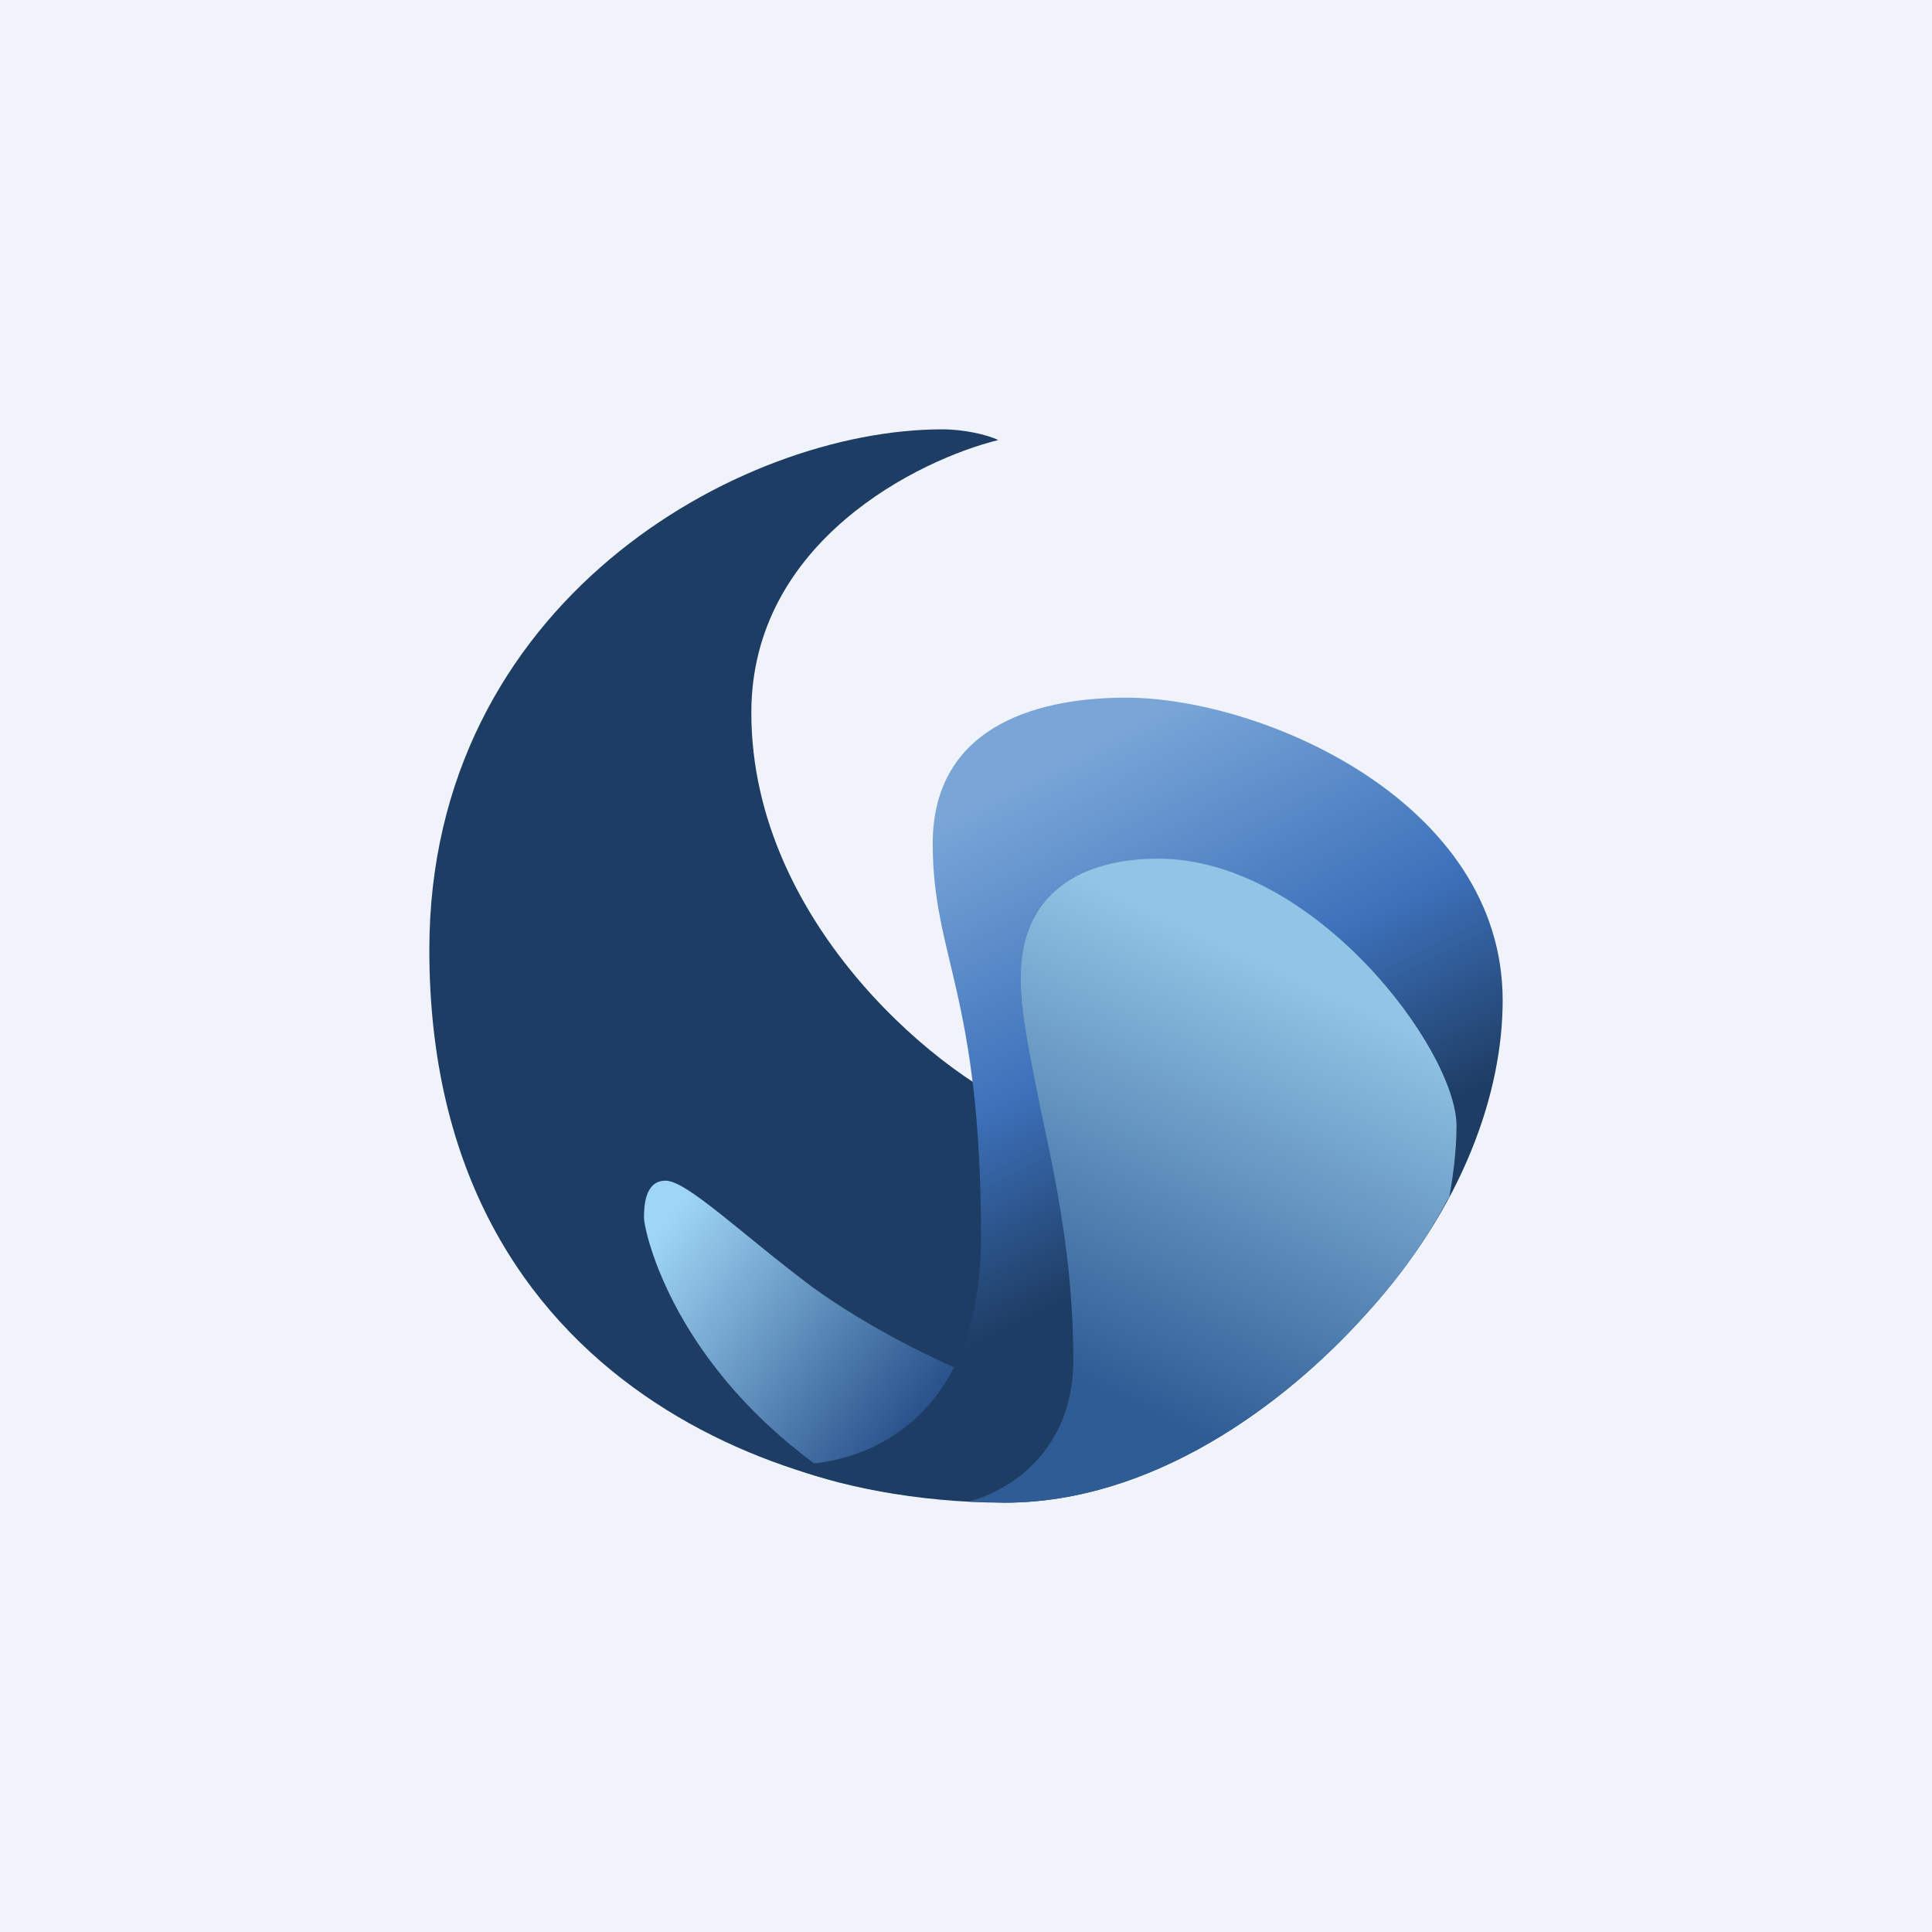
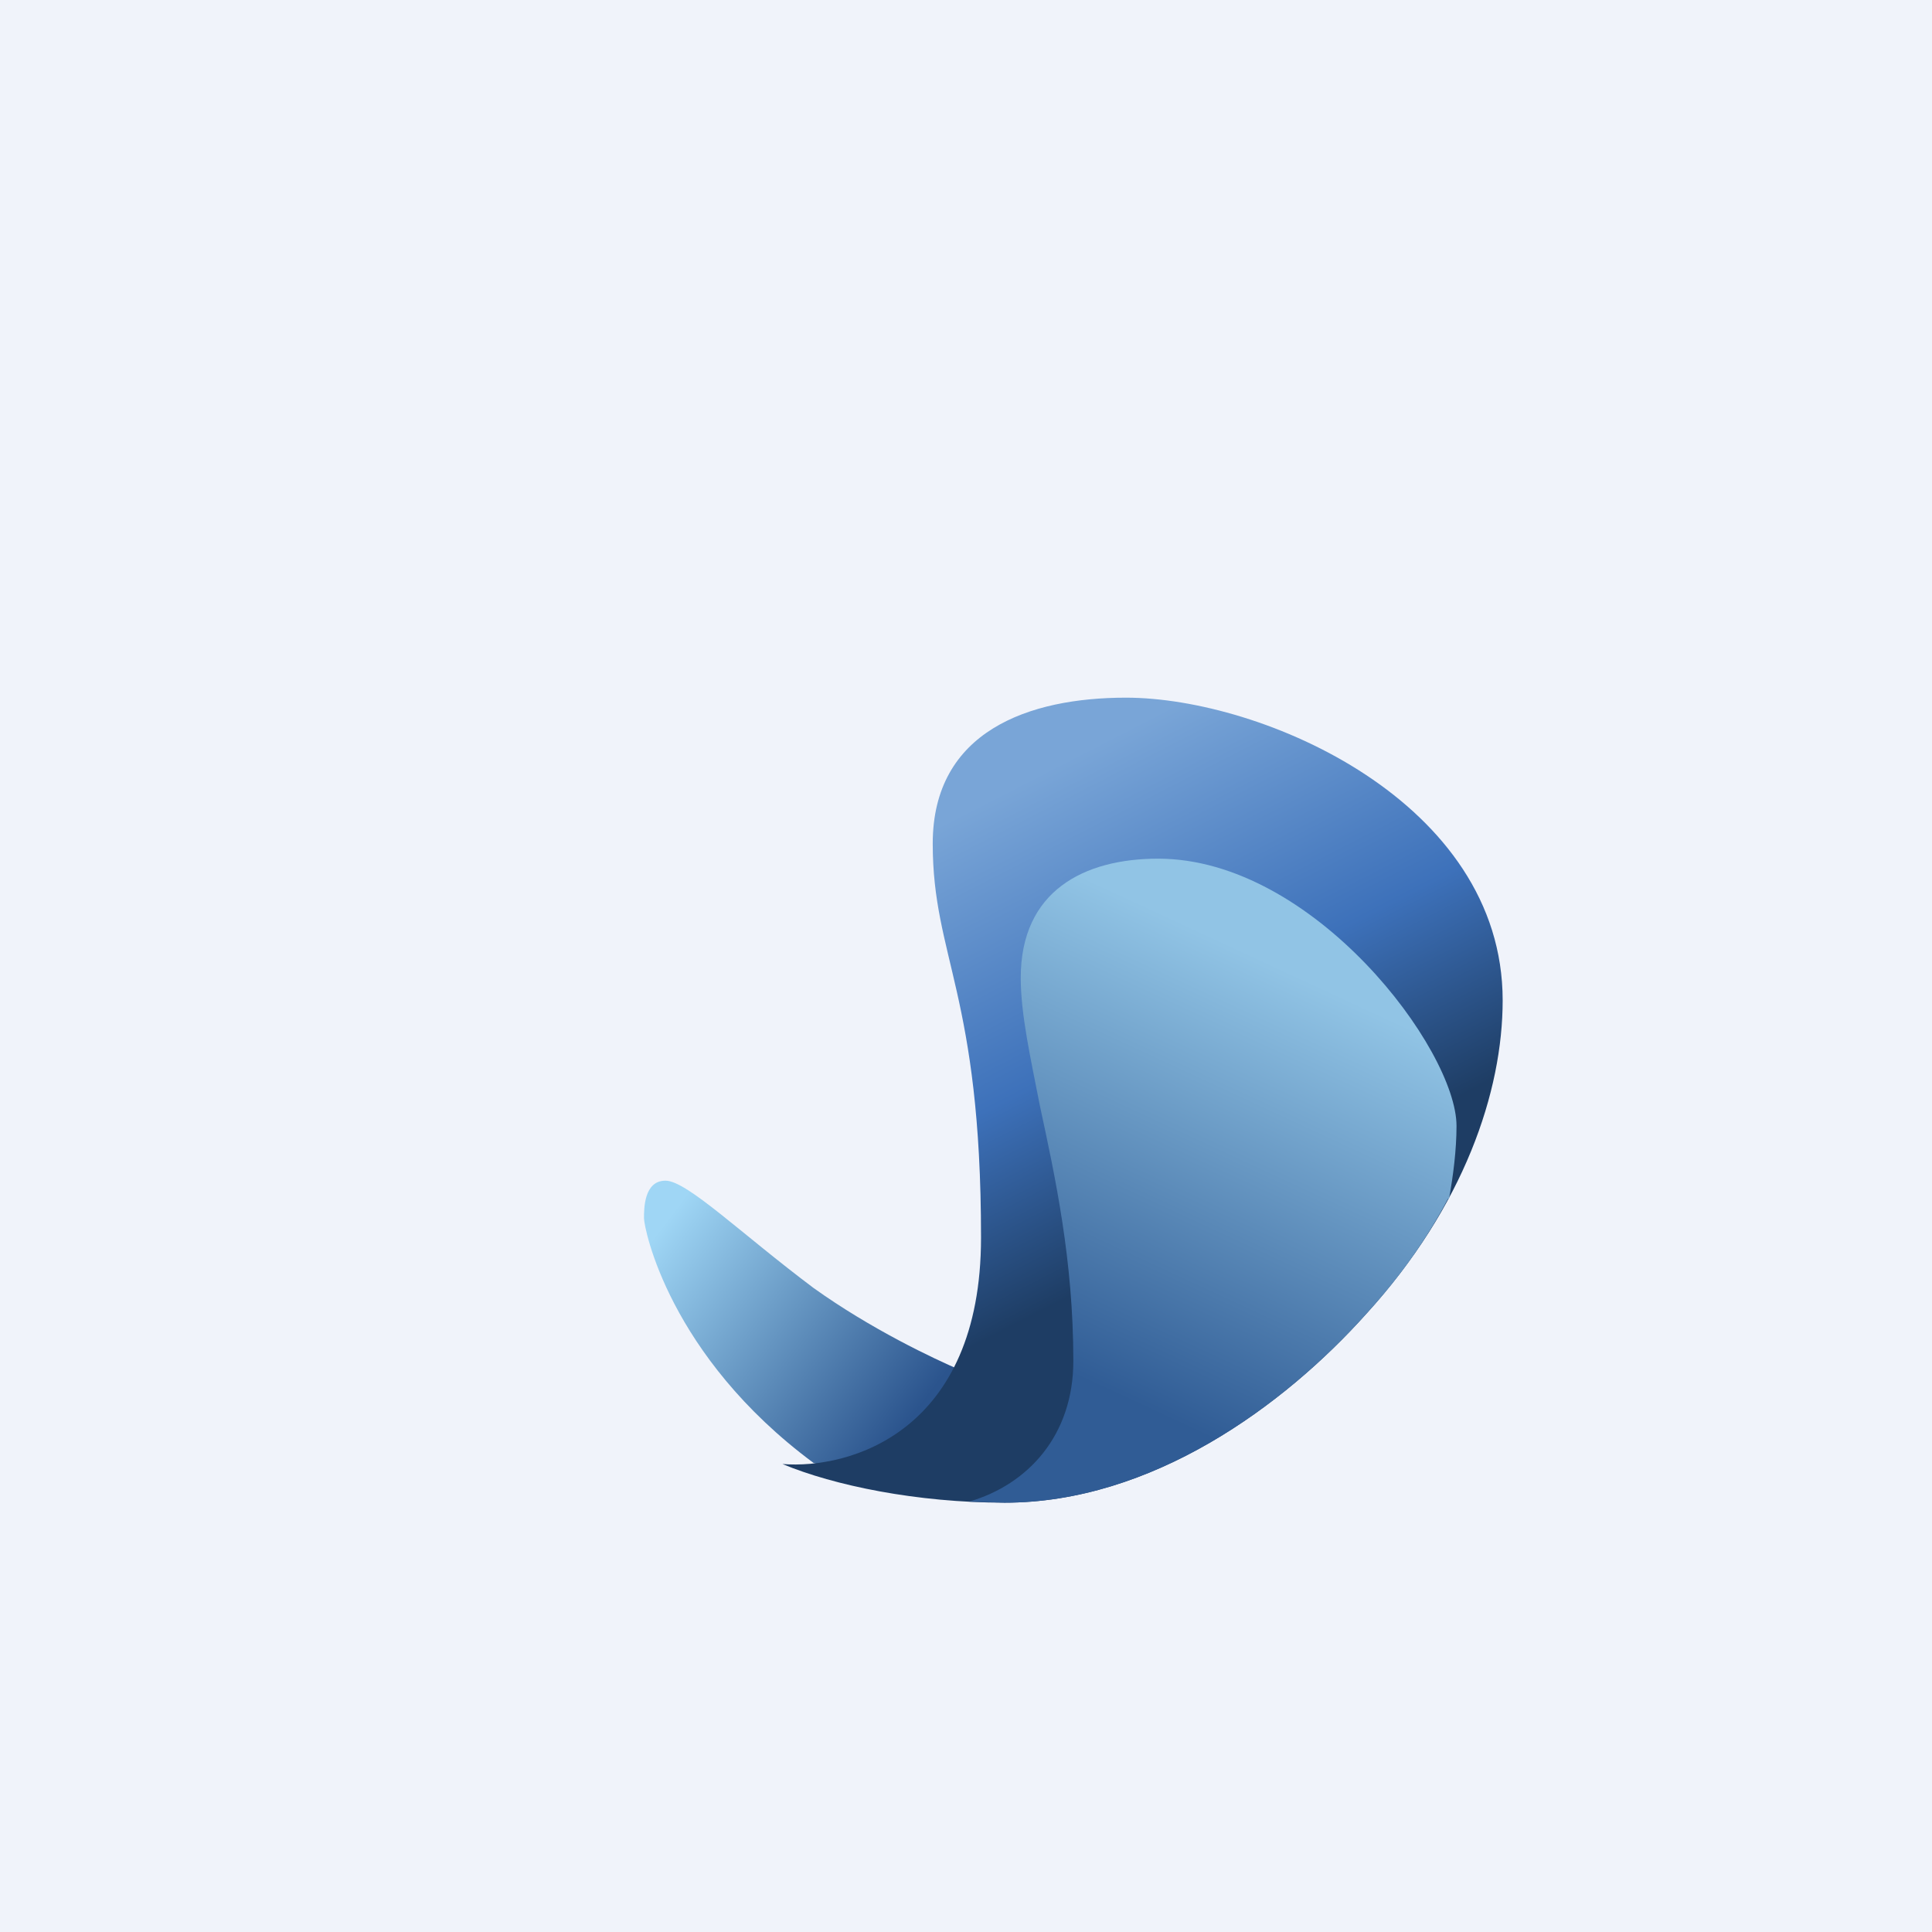
<svg xmlns="http://www.w3.org/2000/svg" width="18" height="18" viewBox="0 0 18 18">
  <path fill="#F0F3FA" d="M0 0h18v18H0z" />
-   <path d="M4 8.85c0 4.17 3.58 5.18 5.26 5.13.36-1.13.94-3.42.34-3.62C8.85 10.1 7 8.64 7 6.64c0-1.6 1.57-2.36 2.3-2.54-.1-.05-.32-.1-.52-.1C6.89 4 4 5.61 4 8.85Z" fill="#1E3D64" />
  <path d="M6.2 11c.2 0 .7.49 1.38 1 .53.38 1.12.66 1.38.77.05.78-.8 1.04-1.38.86-1.35-1-1.58-2.19-1.58-2.28 0-.09 0-.35.2-.35Z" fill="url(#ah5eni1uu)" />
  <path d="M9.14 11.53c0 1.81-1.22 2.16-1.85 2.11.48.2 1.25.36 2.07.36 1.37 0 2.6-.9 3.37-1.76.91-1 1.27-2.07 1.27-2.92 0-1.85-2.24-2.82-3.51-2.82-.9 0-1.8.31-1.8 1.36 0 1.06.45 1.4.45 3.67Z" fill="url(#bh5eni1uu)" />
  <path d="M13.5 11.17c.04-.22.07-.46.07-.68 0-.71-1.33-2.49-2.78-2.49-.69 0-1.28.3-1.28 1.11 0 .34.09.74.18 1.2.14.65.31 1.43.31 2.37 0 .69-.42 1.15-.97 1.31l.33.01c1.37 0 2.6-.9 3.37-1.76.32-.35.57-.71.76-1.07Z" fill="url(#ch5eni1uu)" />
  <defs>
    <linearGradient id="ah5eni1uu" x1="6" y1="11.11" x2="8.6" y2="13.07" gradientUnits="userSpaceOnUse">
      <stop offset=".1" stop-color="#9FD6F5" />
      <stop offset="1" stop-color="#2B548D" />
    </linearGradient>
    <linearGradient id="bh5eni1uu" x1="9.5" y1="6.64" x2="12.5" y2="12.48" gradientUnits="userSpaceOnUse">
      <stop offset=".09" stop-color="#79A5D7" />
      <stop offset=".48" stop-color="#3D71BA" />
      <stop offset=".77" stop-color="#1E3D64" />
    </linearGradient>
    <linearGradient id="ch5eni1uu" x1="12.47" y1="8.82" x2="10.05" y2="14.04" gradientUnits="userSpaceOnUse">
      <stop offset=".07" stop-color="#91C4E5" />
      <stop offset=".81" stop-color="#305C95" />
    </linearGradient>
  </defs>
</svg>